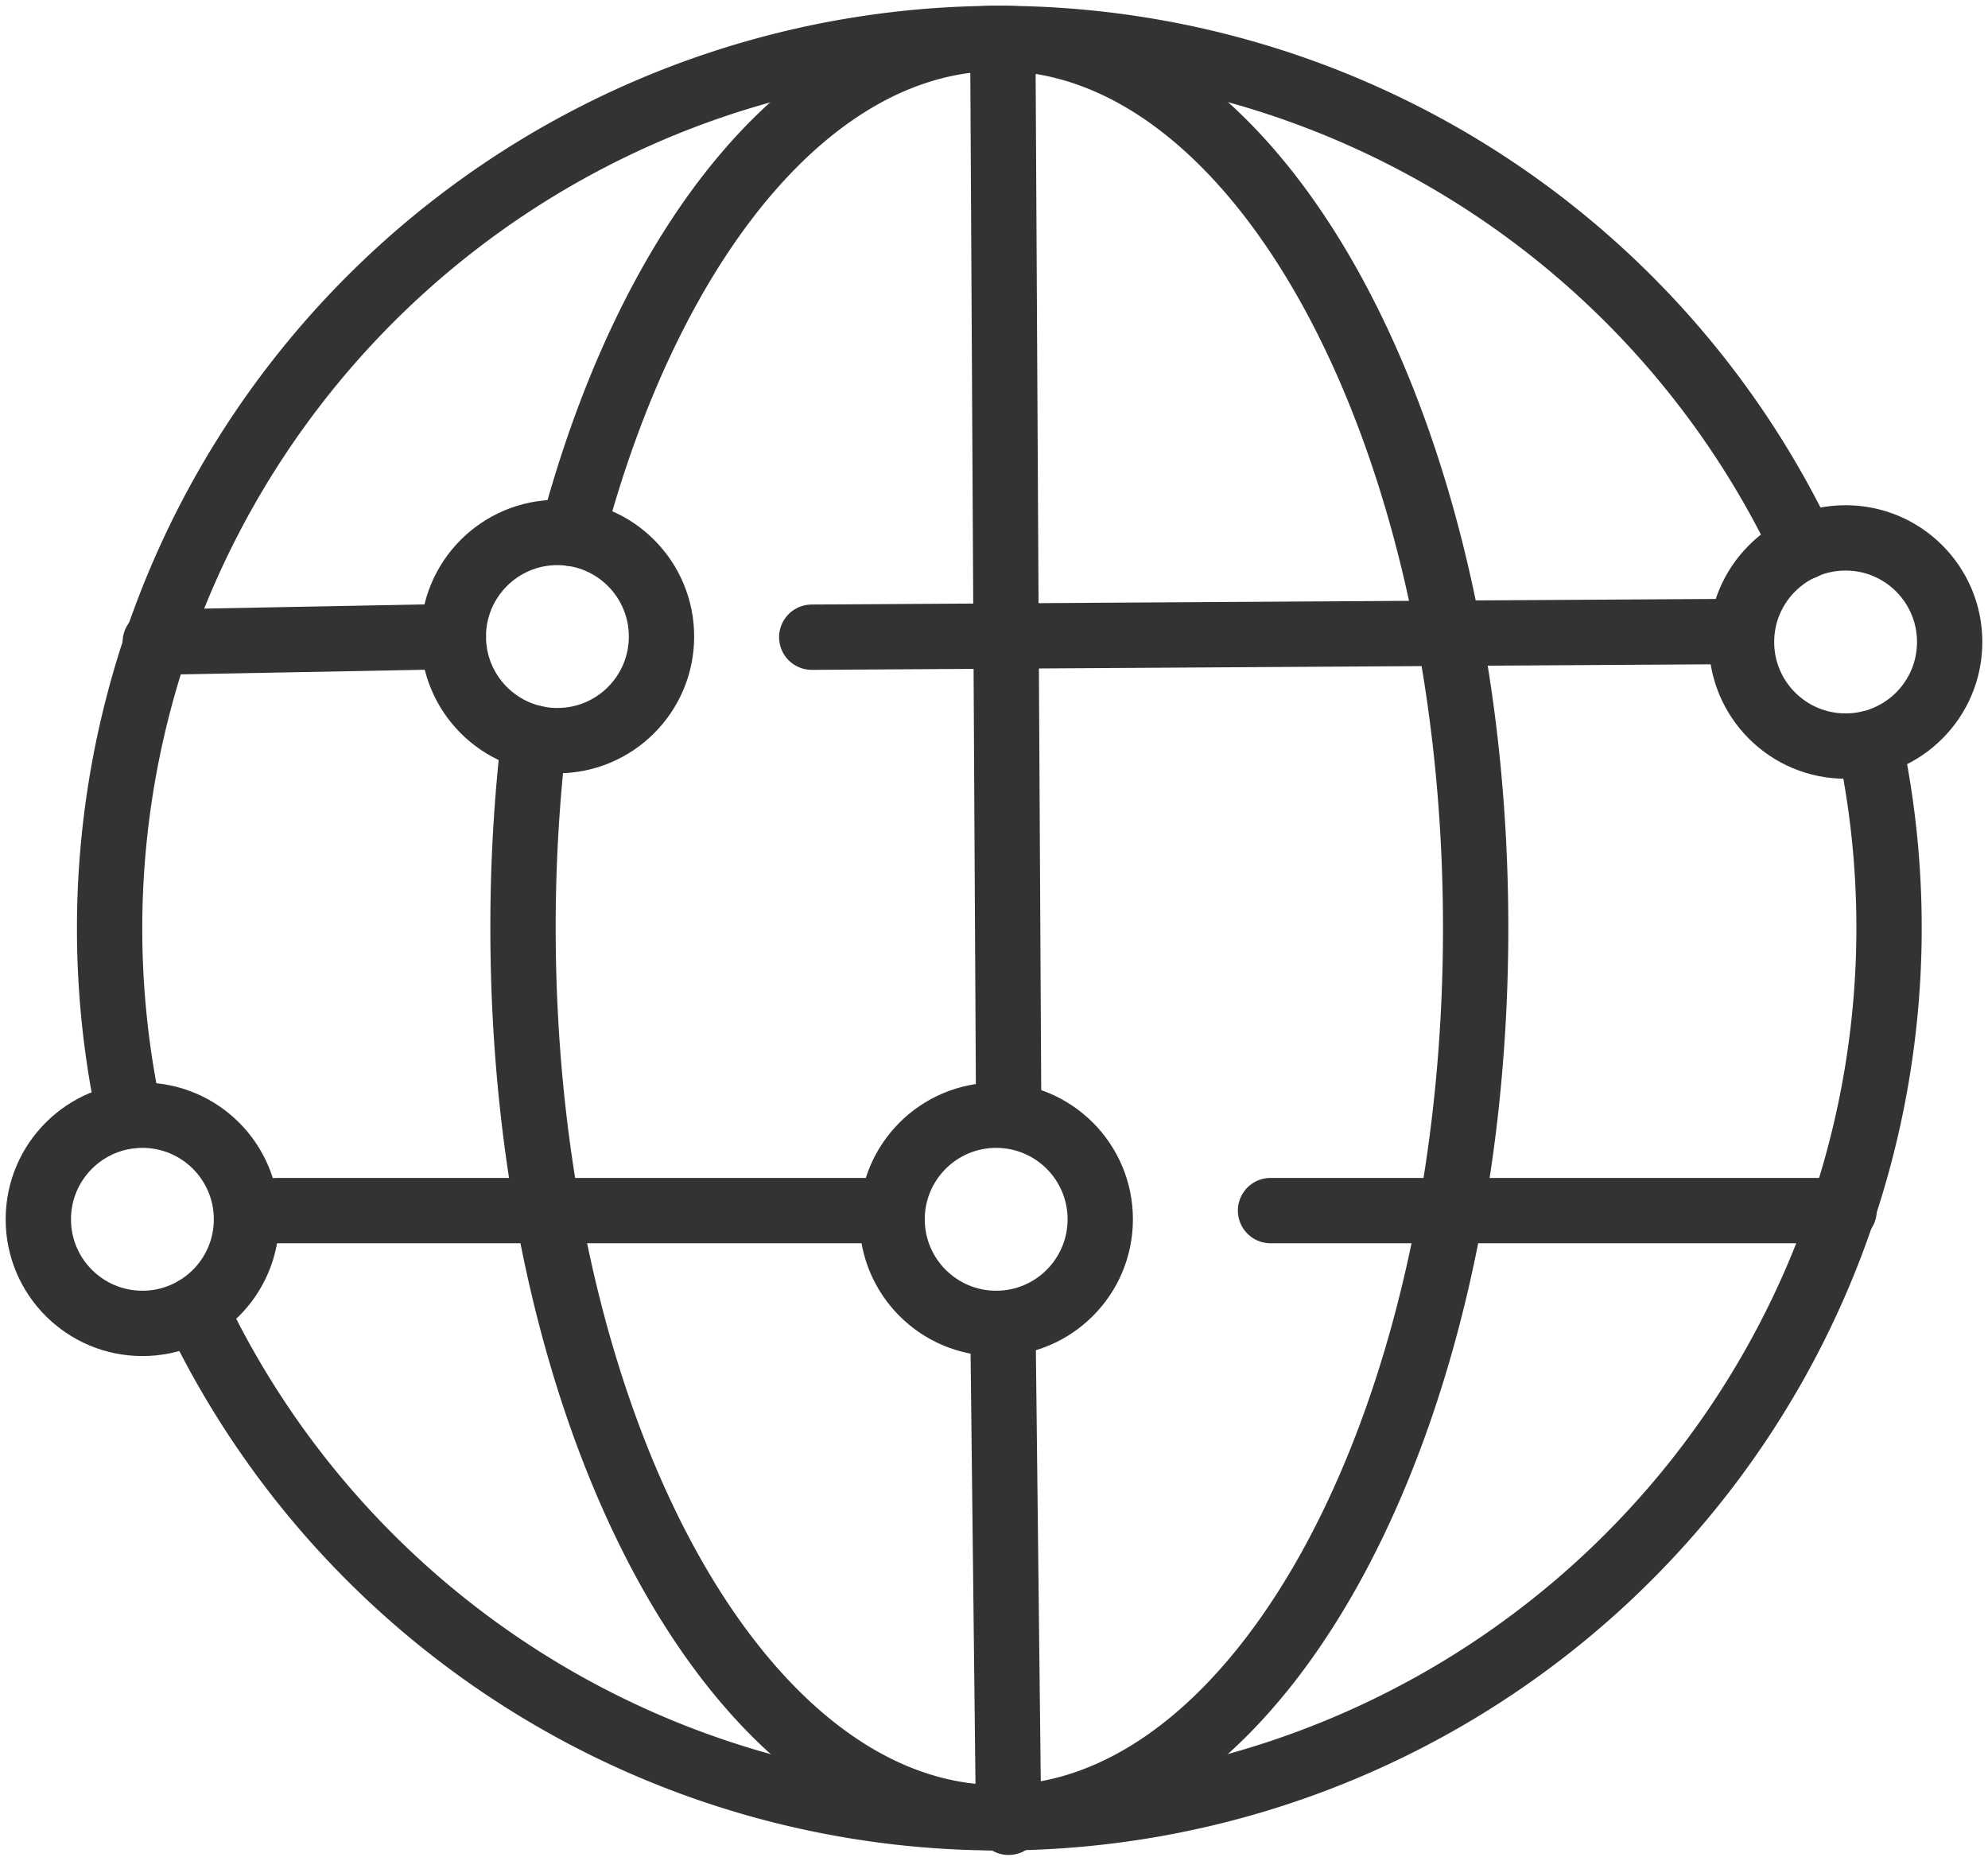
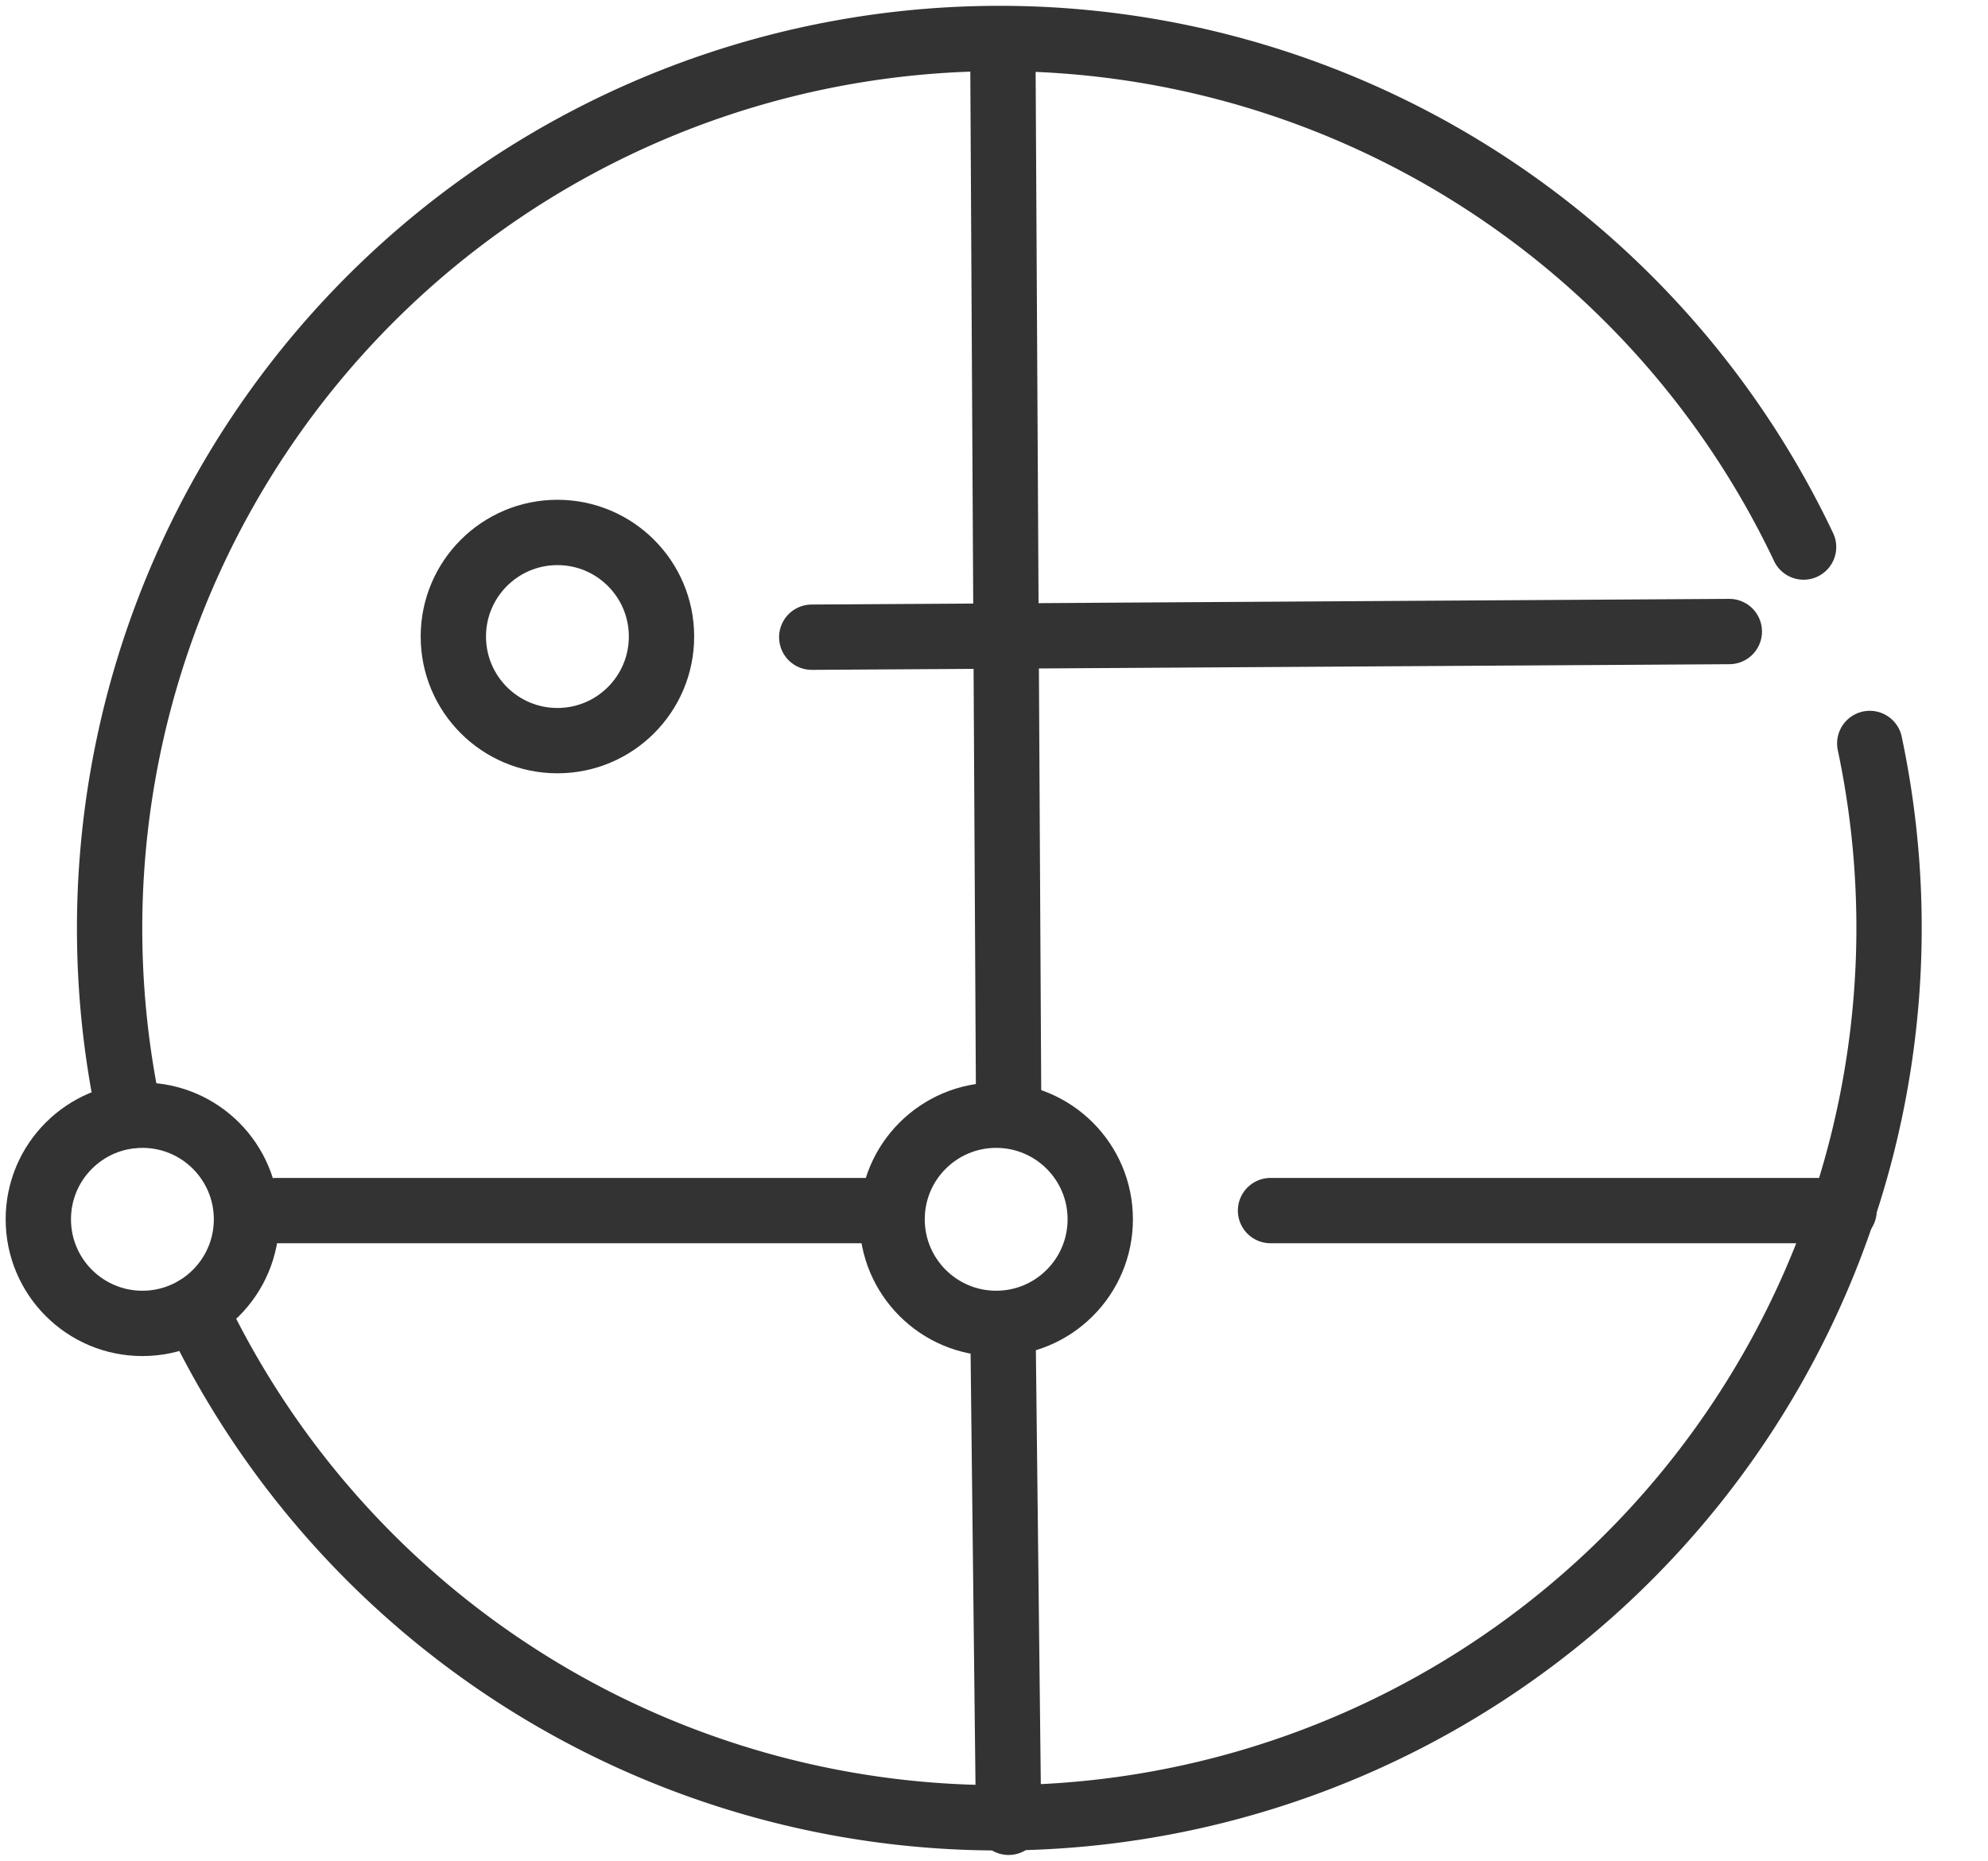
<svg xmlns="http://www.w3.org/2000/svg" width="91.3" height="85.44" viewBox="0 0 91.3 85.44">
  <defs>
    <clipPath id="a">
      <path fill="none" stroke="#707070" stroke-width="3" d="M0 0H91.3V85.44H0z" />
    </clipPath>
  </defs>
  <g fill="none" stroke="#333" stroke-linecap="round" stroke-linejoin="round" stroke-width="3" clip-path="url(#a)">
-     <circle cx="4.78" cy="4.78" r="4.78" transform="translate(79.98 24.7)" />
    <circle cx="4.78" cy="4.78" r="4.78" transform="translate(20.82 24.45)" />
-     <path d="M24.52 33.89a75 75 0 0 0-.5 8.72c0 22.57 9.79 40.86 21.87 40.86s21.88-18.29 21.88-40.86-9.8-40.85-21.88-40.85c-8.6 0-16.04 9.26-19.61 22.74" />
    <path d="M82.83 25.12A40.87 40.87 0 0 0 5.95 51.24" />
    <circle cx="4.78" cy="4.78" r="4.78" transform="translate(1.76 51.21)" />
    <path transform="translate(37.28 29)" d="M0 .26 42.14 0" />
-     <path transform="translate(7.13 29.23)" d="M0 .26 13.69 0" />
    <path transform="translate(46.06 2.92)" d="M0 0 .26 47.41" />
    <circle cx="4.78" cy="4.78" r="4.78" transform="translate(40.97 51.21)" />
    <path transform="translate(46.06 60.86)" d="M0 0 .26 22.82" />
    <path transform="translate(12.7 55.59)" d="M0 0 28.09 0" />
    <path transform="translate(58.35 55.59)" d="M0 0 26.34 0" />
    <path d="M8.96 60.12a40.87 40.87 0 0 0 76.91-25.98" />
  </g>
</svg>